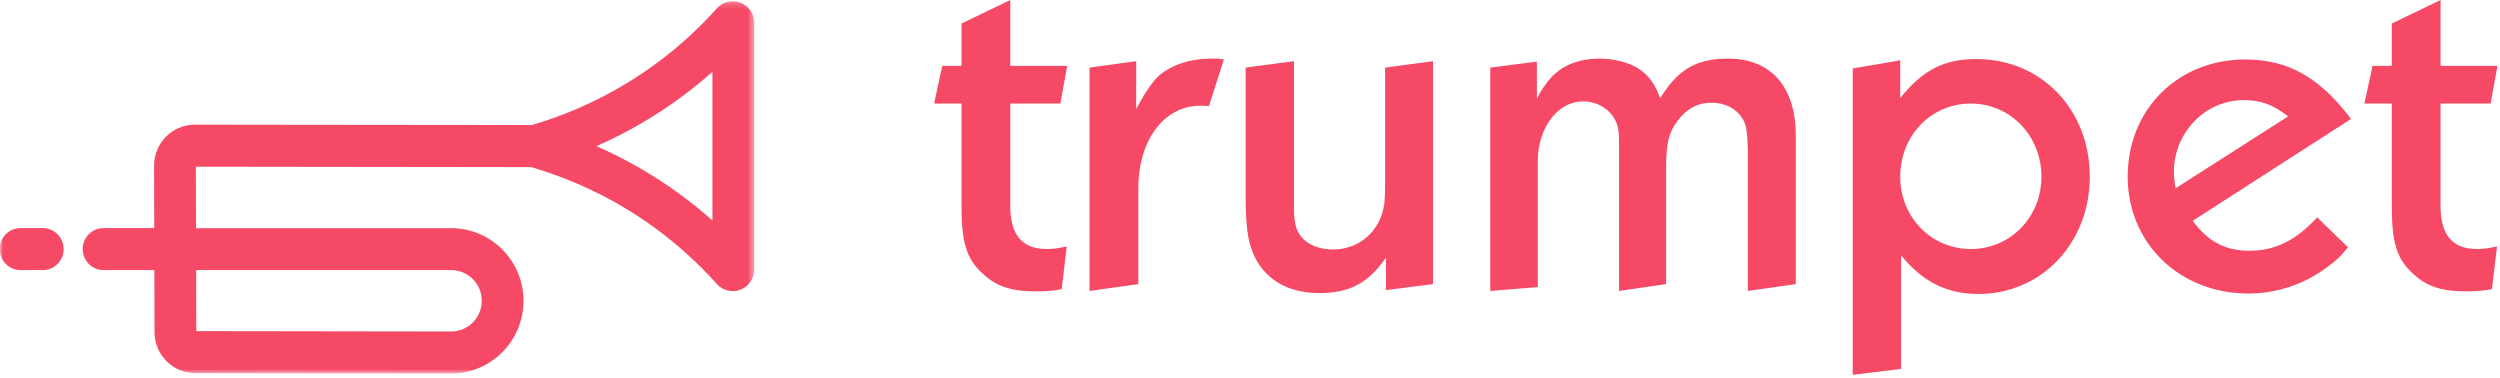
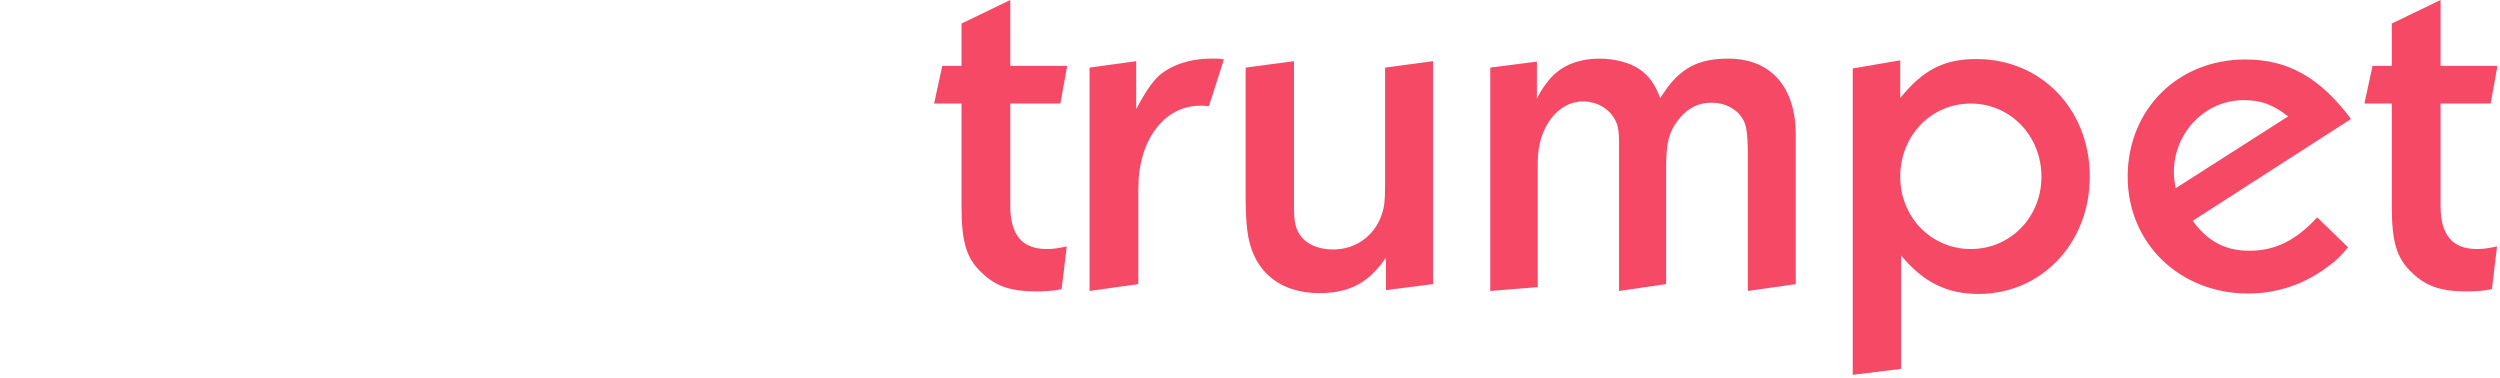
<svg xmlns="http://www.w3.org/2000/svg" width="403" height="61" viewBox="0 0 403 61" fill="none">
  <mask id="mask0_158_319" style="mask-type:luminance" maskUnits="userSpaceOnUse" x="0" y="0" width="122" height="61">
-     <path d="M121.579 0.211H0V60.211H121.579V0.211Z" fill="white" />
-   </mask>
+     </mask>
  <g mask="url(#mask0_158_319)">
-     <path d="M6.846 36.768H3.367C2.921 36.761 2.477 36.843 2.063 37.01C1.649 37.177 1.272 37.425 0.953 37.74C0.635 38.055 0.383 38.431 0.21 38.845C0.038 39.26 -0.051 39.704 -0.051 40.154C-0.051 40.603 0.038 41.047 0.21 41.462C0.383 41.876 0.635 42.252 0.953 42.567C1.272 42.882 1.649 43.13 2.063 43.297C2.477 43.464 2.921 43.547 3.367 43.539H6.846C7.292 43.547 7.735 43.464 8.15 43.297C8.564 43.13 8.941 42.882 9.259 42.567C9.577 42.252 9.83 41.876 10.002 41.462C10.175 41.047 10.264 40.603 10.264 40.154C10.264 39.704 10.175 39.26 10.002 38.845C9.83 38.431 9.577 38.055 9.259 37.74C8.941 37.425 8.564 37.177 8.15 37.01C7.735 36.843 7.292 36.761 6.846 36.768Z" fill="#F54966" />
-     <path d="M31.412 20.096H31.403C30.54 20.095 29.685 20.266 28.888 20.598C28.091 20.931 27.366 21.418 26.756 22.033C26.147 22.648 25.663 23.378 25.334 24.181C25.005 24.984 24.837 25.844 24.839 26.713L24.864 36.768H16.747C16.301 36.761 15.858 36.843 15.444 37.01C15.029 37.177 14.652 37.425 14.334 37.74C14.016 38.055 13.763 38.431 13.591 38.845C13.418 39.26 13.329 39.704 13.329 40.154C13.329 40.603 13.418 41.048 13.591 41.462C13.763 41.876 14.016 42.252 14.334 42.567C14.652 42.882 15.029 43.13 15.444 43.297C15.858 43.464 16.301 43.547 16.747 43.54H24.881L24.907 53.559C24.916 55.306 25.609 56.978 26.837 58.213C28.065 59.447 29.727 60.144 31.463 60.151L72.719 60.211H72.736C75.825 60.212 78.787 58.978 80.972 56.782C83.158 54.585 84.387 51.605 84.39 48.496C84.39 42.033 79.165 36.781 72.736 36.781H31.599L31.573 26.871L85.635 26.941C92.917 29.083 99.668 32.413 105.705 36.84C109.285 39.47 112.585 42.465 115.554 45.777C115.881 46.14 116.279 46.43 116.725 46.627C117.169 46.825 117.651 46.927 118.138 46.925C118.558 46.926 118.974 46.847 119.366 46.693C120.017 46.439 120.577 45.993 120.973 45.413C121.368 44.833 121.581 44.147 121.582 43.444V3.689C121.583 2.984 121.372 2.296 120.976 1.714C120.579 1.133 120.017 0.687 119.363 0.434C118.709 0.181 117.995 0.134 117.314 0.299C116.632 0.464 116.017 0.834 115.55 1.358C112.584 4.671 109.284 7.664 105.704 10.29C99.664 14.715 92.909 18.053 85.737 20.156L31.412 20.096ZM72.736 43.54C73.709 43.538 74.66 43.827 75.469 44.37C76.279 44.913 76.91 45.685 77.282 46.59C77.655 47.494 77.752 48.489 77.562 49.449C77.372 50.409 76.903 51.291 76.215 51.982C75.76 52.445 75.218 52.812 74.621 53.062C74.024 53.312 73.383 53.439 72.737 53.436H72.731L31.645 53.376L31.62 43.536L72.736 43.54ZM114.844 35.541C113.18 34.067 111.459 32.673 109.677 31.359C105.461 28.268 100.921 25.651 96.139 23.557C100.923 21.465 105.463 18.849 109.677 15.757C111.462 14.445 113.19 13.048 114.844 11.574V35.541Z" fill="#F54966" />
-   </g>
+     </g>
  <path d="M154.994 16.692V33.177C154.994 38.971 155.753 41.661 158.304 44.006C160.512 46.145 162.926 46.972 167.065 46.972C168.375 46.972 169.548 46.903 171.134 46.627L171.961 39.73C170.582 40.006 169.823 40.144 168.72 40.144C164.789 40.144 162.857 37.868 162.857 33.246V16.692H170.927L172.03 10.622H162.857V0L154.994 3.794V10.622H151.89L150.579 16.692H154.994ZM183.498 45.8V30.349C183.498 22.624 187.636 17.037 193.499 17.037C193.844 17.037 194.12 17.037 194.879 17.106L197.293 9.588C196.258 9.381 195.844 9.45 195.085 9.45C191.844 9.45 188.809 10.484 186.809 12.209C185.636 13.312 184.463 15.106 183.153 17.589V9.863L175.635 10.898V46.903L183.498 45.8ZM223.416 46.765L231.003 45.8V9.863L223.278 10.898V29.59C223.278 32.556 223.14 33.315 222.795 34.419C221.691 37.937 218.587 40.213 214.932 40.213C211.69 40.213 209.276 38.695 208.793 36.005C208.586 35.108 208.586 34.35 208.586 32.142V9.863L200.792 10.898V31.039C200.792 33.729 200.861 35.591 201.068 37.178C201.826 43.523 206.103 47.248 212.655 47.248C216.794 47.248 219.553 46.076 221.968 43.386C222.519 42.765 222.795 42.42 223.416 41.523V46.765ZM247.885 46.283V26.073C247.885 20.624 251.058 16.347 255.197 16.347C257.611 16.347 259.68 17.727 260.508 19.658C260.853 20.348 260.99 21.382 260.99 22.831V46.903L268.578 45.8V27.176C268.578 23.038 268.992 21.382 270.441 19.451C271.889 17.52 273.682 16.554 275.889 16.554C278.718 16.554 280.994 18.209 281.476 20.624C281.683 21.658 281.753 23.383 281.753 25.038V46.903L289.478 45.8V21.796C289.478 14.002 285.477 9.45 278.579 9.45C274.372 9.45 271.613 10.622 269.199 13.588C268.578 14.347 268.371 14.761 267.612 15.795C266.785 13.588 265.888 12.278 264.302 11.174C262.853 10.139 260.232 9.45 257.956 9.45C254.093 9.45 251.196 10.76 249.265 13.45C248.713 14.209 248.368 14.623 247.748 15.933V9.932L240.229 10.898V46.903L247.885 46.283ZM306.456 59.457V41.178C310.042 45.524 313.905 47.386 318.94 47.386C329.08 47.386 336.874 39.178 336.874 28.487C336.874 17.658 329.079 9.519 318.596 9.519C313.285 9.519 309.973 11.312 306.317 15.795V9.726L298.661 11.036V60.422L306.456 59.457ZM317.698 16.692C324.045 16.692 329.079 21.865 329.079 28.487C329.079 35.039 324.045 40.144 317.698 40.144C311.353 40.144 306.317 35.039 306.317 28.487C306.317 21.865 311.284 16.692 317.698 16.692ZM378.986 19.175C373.95 12.485 368.846 9.588 361.949 9.588C351.051 9.588 342.98 17.658 342.98 28.487C342.98 39.178 351.326 47.317 362.431 47.317C367.191 47.317 371.743 45.731 375.537 42.765C376.641 41.937 377.193 41.454 378.503 39.868L373.537 35.039C370.019 38.833 366.708 40.42 362.569 40.42C358.707 40.42 355.879 38.902 353.464 35.591L378.986 19.175ZM350.706 30.349C350.499 29.039 350.43 28.625 350.43 27.728C350.43 21.382 355.465 16.14 361.673 16.14C364.432 16.14 366.363 16.83 368.847 18.761L350.706 30.349ZM385.555 16.692V33.177C385.555 38.971 386.314 41.661 388.866 44.006C391.073 46.145 393.487 46.972 397.626 46.972C398.936 46.972 400.109 46.903 401.695 46.627L402.523 39.73C401.143 40.006 400.385 40.144 399.282 40.144C395.35 40.144 393.418 37.868 393.418 33.246V16.692H401.489L402.592 10.622H393.418V0L385.555 3.794V10.622H382.451L381.141 16.692H385.555Z" fill="#F54966" />
</svg>